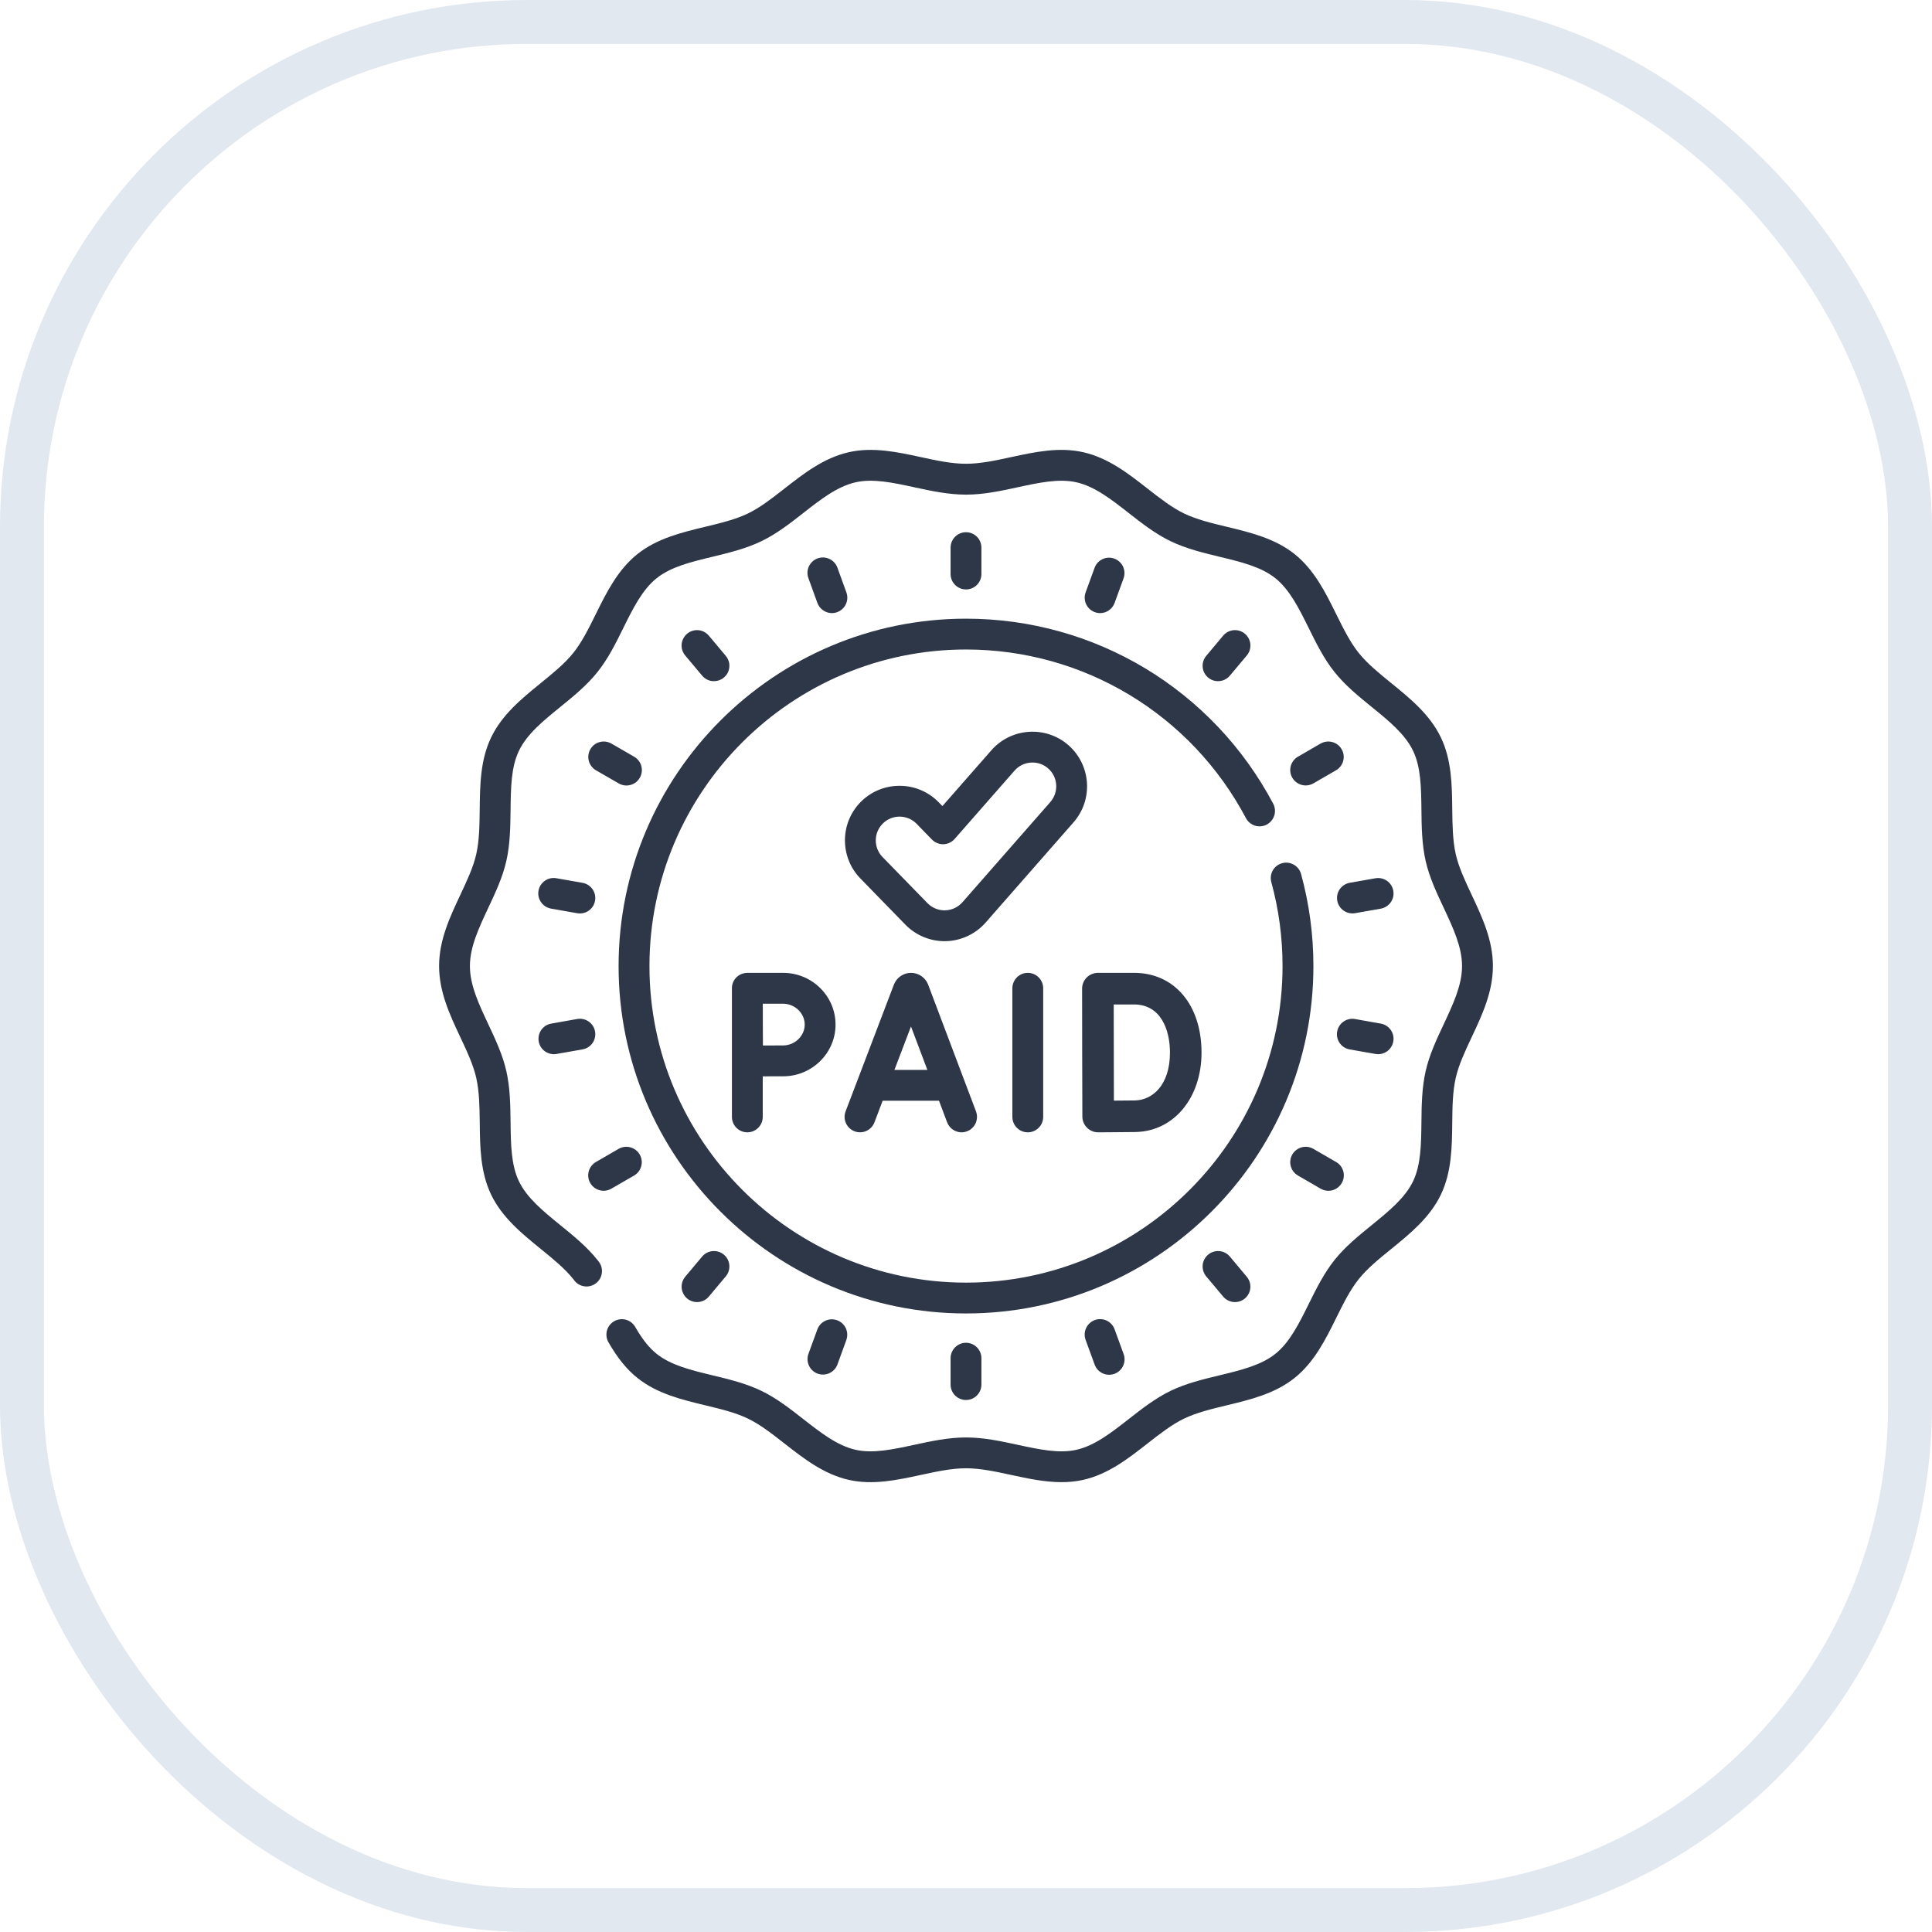
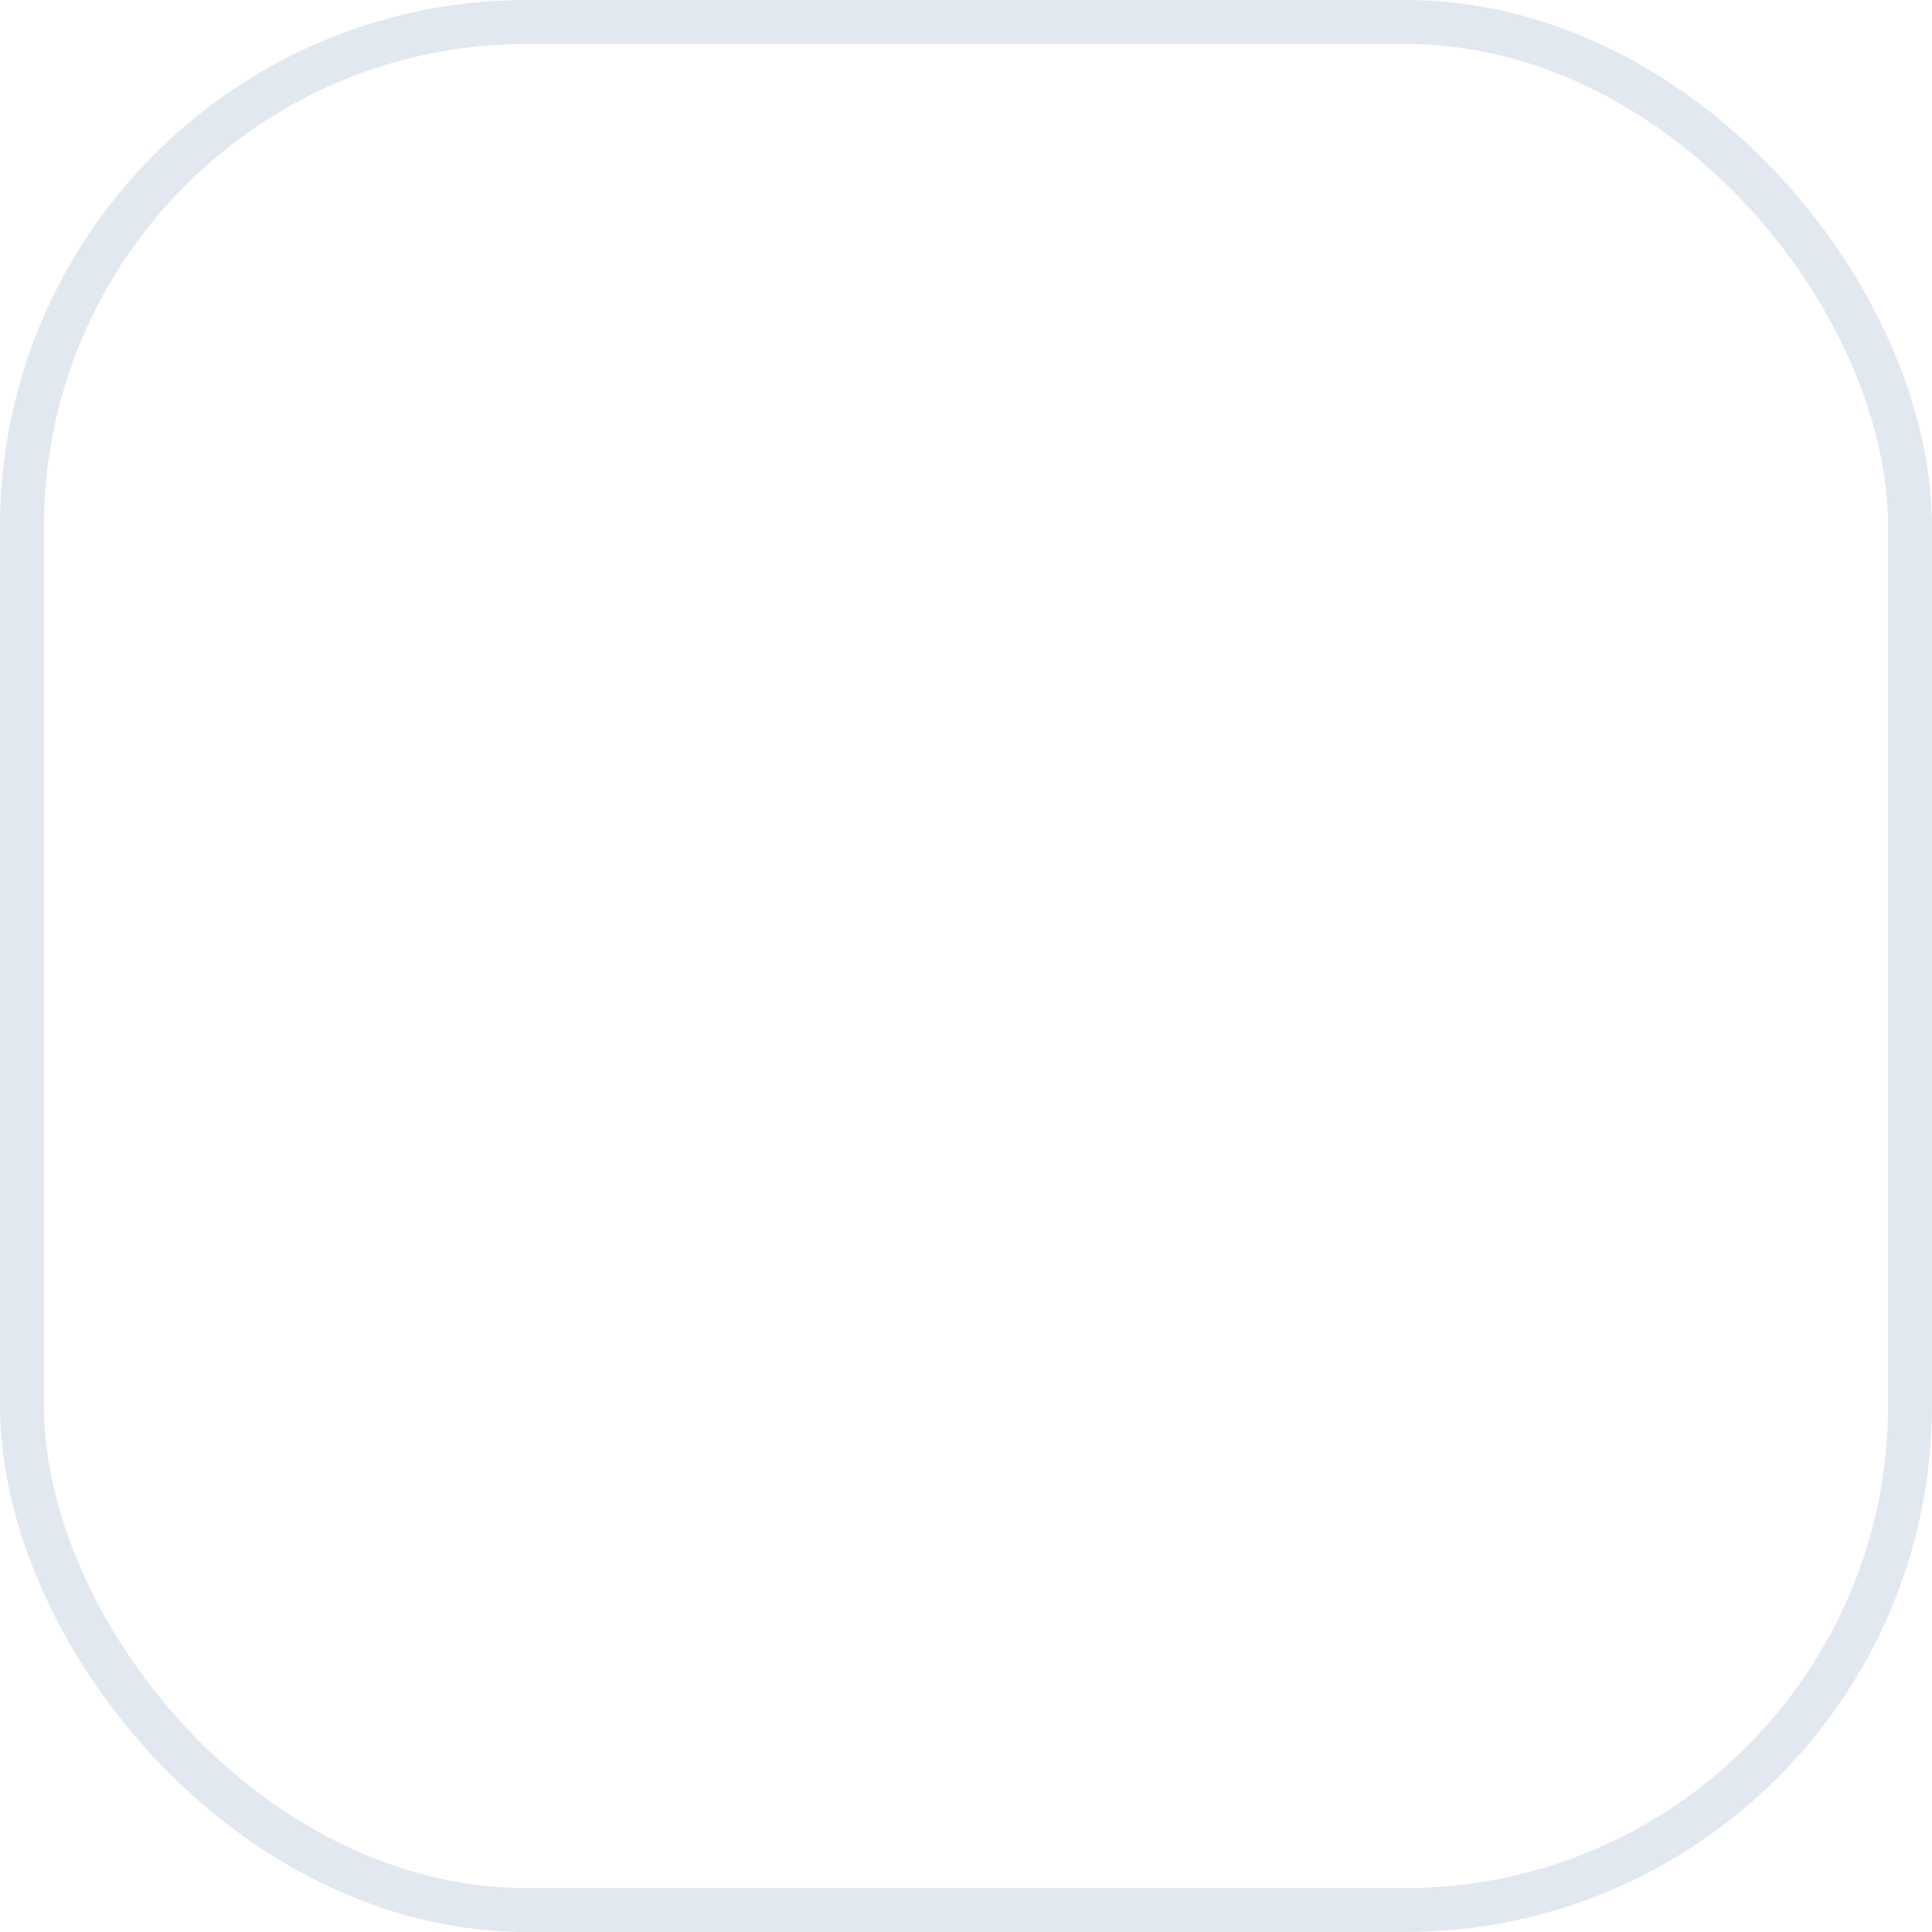
<svg xmlns="http://www.w3.org/2000/svg" width="44" height="44" viewBox="0 0 44 44" fill="none">
  <g clip-path="url(#clip0_3269_6020)">
    <path d="M22.351 13.073V12.472C22.351 12.278 22.194 12.121 22 12.121C21.806 12.121 21.649 12.278 21.649 12.472V13.073C21.649 13.267 21.806 13.424 22 13.424C22.194 13.424 22.351 13.267 22.351 13.073ZM21.649 30.932V31.533C21.649 31.727 21.806 31.884 22 31.884C22.194 31.884 22.351 31.727 22.351 31.533V30.932C22.351 30.839 22.314 30.75 22.248 30.684C22.183 30.618 22.093 30.581 22 30.581C21.907 30.581 21.818 30.618 21.752 30.684C21.686 30.75 21.649 30.839 21.649 30.932ZM18.946 13.963C19.003 13.963 19.058 13.949 19.108 13.923C19.158 13.897 19.201 13.859 19.234 13.813C19.266 13.767 19.287 13.713 19.294 13.658C19.302 13.601 19.295 13.545 19.276 13.492L19.071 12.927C19.055 12.883 19.031 12.844 19 12.81C18.968 12.776 18.931 12.748 18.889 12.729C18.805 12.689 18.708 12.685 18.62 12.717C18.533 12.749 18.462 12.814 18.422 12.899C18.383 12.983 18.379 13.08 18.411 13.167L18.616 13.732C18.641 13.8 18.686 13.858 18.745 13.899C18.804 13.941 18.874 13.963 18.946 13.963ZM24.934 30.063C24.891 30.079 24.851 30.103 24.817 30.134C24.783 30.166 24.755 30.203 24.736 30.245C24.716 30.287 24.705 30.332 24.703 30.378C24.701 30.424 24.708 30.47 24.724 30.514L24.93 31.078C24.962 31.166 25.027 31.237 25.111 31.276C25.196 31.316 25.292 31.32 25.38 31.288C25.467 31.256 25.539 31.191 25.578 31.107C25.617 31.022 25.622 30.925 25.59 30.838L25.384 30.273C25.352 30.186 25.287 30.115 25.203 30.075C25.118 30.036 25.022 30.032 24.934 30.063ZM16.261 15.513C16.327 15.513 16.393 15.494 16.449 15.458C16.506 15.422 16.55 15.371 16.579 15.311C16.607 15.25 16.617 15.183 16.609 15.116C16.6 15.05 16.572 14.988 16.529 14.937L16.143 14.476C16.113 14.441 16.077 14.412 16.036 14.39C15.995 14.369 15.951 14.356 15.905 14.352C15.859 14.348 15.812 14.353 15.768 14.367C15.725 14.381 15.684 14.403 15.648 14.433C15.613 14.463 15.584 14.499 15.563 14.54C15.541 14.581 15.528 14.625 15.524 14.671C15.52 14.717 15.525 14.764 15.539 14.808C15.553 14.851 15.575 14.892 15.605 14.928L15.991 15.388C16.024 15.427 16.066 15.459 16.112 15.481C16.159 15.502 16.209 15.514 16.261 15.513ZM27.514 28.574C27.479 28.604 27.45 28.64 27.428 28.681C27.407 28.722 27.394 28.766 27.39 28.812C27.386 28.858 27.391 28.904 27.405 28.948C27.419 28.992 27.441 29.033 27.471 29.069L27.857 29.529C27.89 29.568 27.931 29.6 27.978 29.622C28.024 29.643 28.075 29.654 28.126 29.654C28.193 29.654 28.259 29.635 28.315 29.599C28.371 29.563 28.416 29.512 28.444 29.452C28.473 29.391 28.483 29.324 28.474 29.257C28.465 29.191 28.438 29.129 28.395 29.078L28.009 28.617C27.979 28.582 27.943 28.553 27.902 28.531C27.861 28.51 27.816 28.497 27.77 28.493C27.724 28.489 27.678 28.494 27.634 28.508C27.59 28.522 27.549 28.544 27.514 28.574ZM14.443 17.234L13.922 16.933C13.842 16.888 13.746 16.876 13.657 16.9C13.567 16.924 13.491 16.983 13.445 17.063C13.399 17.143 13.386 17.239 13.409 17.328C13.433 17.418 13.491 17.495 13.571 17.542L14.091 17.842C14.131 17.865 14.175 17.88 14.221 17.886C14.267 17.892 14.313 17.889 14.358 17.877C14.402 17.865 14.444 17.845 14.481 17.817C14.517 17.788 14.548 17.753 14.571 17.713C14.618 17.633 14.63 17.537 14.606 17.447C14.582 17.357 14.523 17.28 14.443 17.234ZM30.429 26.464L29.909 26.163C29.828 26.117 29.733 26.105 29.643 26.13C29.554 26.154 29.478 26.213 29.431 26.293C29.385 26.373 29.372 26.469 29.396 26.558C29.42 26.648 29.478 26.724 29.558 26.771L30.078 27.072C30.118 27.095 30.162 27.11 30.208 27.116C30.253 27.122 30.3 27.119 30.345 27.107C30.389 27.095 30.431 27.075 30.467 27.046C30.504 27.018 30.535 26.983 30.558 26.943C30.604 26.863 30.617 26.767 30.593 26.677C30.569 26.587 30.51 26.51 30.429 26.464ZM12.676 20.002C12.63 19.993 12.583 19.994 12.537 20.003C12.492 20.013 12.449 20.031 12.411 20.058C12.372 20.084 12.339 20.118 12.314 20.157C12.289 20.196 12.272 20.24 12.264 20.286C12.256 20.332 12.257 20.379 12.267 20.424C12.278 20.469 12.297 20.512 12.324 20.55C12.351 20.588 12.385 20.62 12.424 20.645C12.464 20.669 12.508 20.686 12.554 20.694L13.145 20.798C13.237 20.814 13.332 20.793 13.408 20.74C13.484 20.686 13.536 20.605 13.552 20.513C13.56 20.468 13.559 20.421 13.549 20.376C13.539 20.331 13.521 20.288 13.494 20.251C13.468 20.213 13.434 20.181 13.395 20.156C13.356 20.131 13.313 20.114 13.267 20.106L12.676 20.002ZM31.325 24.003C31.416 24.02 31.511 23.998 31.587 23.945C31.663 23.892 31.715 23.81 31.731 23.718C31.748 23.627 31.727 23.532 31.673 23.456C31.62 23.38 31.538 23.328 31.447 23.312L30.855 23.207C30.764 23.192 30.67 23.214 30.595 23.268C30.52 23.321 30.469 23.402 30.453 23.493C30.436 23.584 30.457 23.677 30.509 23.753C30.562 23.829 30.642 23.882 30.733 23.899L31.325 24.003ZM12.269 23.718C12.285 23.81 12.337 23.892 12.413 23.945C12.489 23.998 12.584 24.02 12.676 24.003L13.267 23.899C13.313 23.891 13.356 23.874 13.395 23.849C13.434 23.825 13.468 23.792 13.494 23.755C13.521 23.717 13.539 23.674 13.549 23.629C13.559 23.584 13.56 23.538 13.552 23.492C13.544 23.447 13.527 23.403 13.503 23.364C13.478 23.326 13.446 23.292 13.408 23.265C13.37 23.239 13.327 23.22 13.282 23.21C13.237 23.2 13.191 23.199 13.145 23.207L12.554 23.312C12.462 23.328 12.38 23.38 12.327 23.456C12.274 23.532 12.253 23.627 12.269 23.718ZM31.731 20.287C31.723 20.241 31.707 20.198 31.682 20.159C31.657 20.12 31.625 20.086 31.587 20.06C31.549 20.034 31.507 20.015 31.462 20.005C31.417 19.995 31.37 19.994 31.325 20.002L30.733 20.106C30.643 20.124 30.563 20.177 30.511 20.252C30.459 20.328 30.439 20.421 30.455 20.512C30.471 20.602 30.522 20.683 30.597 20.736C30.671 20.79 30.764 20.812 30.855 20.798L31.447 20.694C31.492 20.686 31.535 20.669 31.574 20.644C31.613 20.619 31.647 20.587 31.673 20.549C31.7 20.511 31.718 20.469 31.729 20.424C31.738 20.379 31.739 20.332 31.731 20.287ZM13.747 27.119C13.809 27.119 13.869 27.103 13.922 27.072L14.443 26.771C14.523 26.724 14.581 26.648 14.604 26.558C14.628 26.469 14.615 26.373 14.569 26.293C14.523 26.213 14.446 26.154 14.357 26.13C14.267 26.105 14.172 26.117 14.091 26.163L13.571 26.464C13.504 26.502 13.452 26.562 13.422 26.633C13.393 26.705 13.387 26.784 13.407 26.859C13.427 26.933 13.472 27 13.533 27.047C13.594 27.094 13.67 27.119 13.747 27.119ZM30.078 16.933L29.558 17.234C29.478 17.281 29.42 17.357 29.396 17.447C29.372 17.537 29.385 17.632 29.431 17.712C29.478 17.792 29.554 17.851 29.643 17.875C29.733 17.9 29.828 17.888 29.909 17.842L30.429 17.542C30.509 17.495 30.567 17.418 30.591 17.328C30.614 17.239 30.602 17.143 30.555 17.063C30.509 16.983 30.433 16.924 30.343 16.9C30.254 16.876 30.159 16.888 30.078 16.933ZM15.991 28.617L15.605 29.077C15.562 29.129 15.535 29.191 15.526 29.257C15.517 29.323 15.528 29.391 15.556 29.451C15.584 29.512 15.629 29.563 15.685 29.599C15.742 29.635 15.807 29.654 15.874 29.654C15.974 29.654 16.074 29.612 16.143 29.529L16.529 29.069C16.559 29.033 16.581 28.992 16.595 28.948C16.609 28.904 16.614 28.858 16.61 28.812C16.606 28.766 16.593 28.722 16.572 28.681C16.551 28.64 16.521 28.604 16.486 28.574C16.451 28.544 16.41 28.522 16.366 28.508C16.322 28.494 16.276 28.489 16.23 28.493C16.184 28.497 16.139 28.51 16.098 28.531C16.057 28.553 16.021 28.582 15.991 28.617ZM27.74 15.513C27.84 15.513 27.939 15.471 28.009 15.388L28.395 14.928C28.425 14.892 28.447 14.851 28.461 14.808C28.475 14.764 28.48 14.717 28.476 14.671C28.472 14.625 28.459 14.581 28.438 14.54C28.416 14.499 28.387 14.463 28.352 14.433C28.317 14.403 28.276 14.381 28.232 14.367C28.188 14.353 28.141 14.348 28.096 14.352C28.049 14.356 28.005 14.369 27.964 14.39C27.923 14.412 27.887 14.441 27.857 14.476L27.471 14.937C27.441 14.972 27.419 15.013 27.405 15.057C27.391 15.101 27.386 15.147 27.39 15.193C27.394 15.239 27.407 15.284 27.428 15.324C27.45 15.365 27.479 15.402 27.514 15.431C27.577 15.484 27.657 15.514 27.74 15.513ZM18.616 30.273L18.41 30.838C18.38 30.925 18.385 31.021 18.425 31.104C18.464 31.188 18.535 31.252 18.622 31.284C18.709 31.315 18.805 31.311 18.889 31.273C18.972 31.235 19.038 31.165 19.071 31.078L19.276 30.514C19.306 30.426 19.301 30.331 19.262 30.247C19.222 30.164 19.151 30.099 19.065 30.068C18.978 30.036 18.882 30.04 18.798 30.079C18.714 30.117 18.649 30.187 18.616 30.273ZM25.054 13.963C25.198 13.963 25.332 13.874 25.384 13.732L25.59 13.167C25.62 13.08 25.614 12.985 25.575 12.901C25.535 12.818 25.465 12.754 25.378 12.722C25.291 12.691 25.196 12.694 25.112 12.733C25.028 12.771 24.963 12.841 24.93 12.927L24.724 13.492C24.705 13.545 24.699 13.601 24.706 13.658C24.713 13.713 24.734 13.767 24.766 13.813C24.799 13.859 24.842 13.897 24.892 13.923C24.942 13.949 24.998 13.963 25.054 13.963Z" fill="#2E3747" />
-     <path d="M33.515 20.377C33.364 20.055 33.221 19.751 33.154 19.455C33.083 19.142 33.079 18.796 33.074 18.43C33.068 17.877 33.061 17.306 32.814 16.793C32.562 16.27 32.115 15.907 31.683 15.556C31.403 15.328 31.138 15.113 30.943 14.869C30.746 14.623 30.594 14.315 30.433 13.99C30.187 13.492 29.933 12.978 29.482 12.618C29.034 12.261 28.477 12.127 27.939 11.997C27.584 11.912 27.25 11.831 26.964 11.693C26.686 11.559 26.42 11.35 26.137 11.13C25.697 10.785 25.242 10.429 24.67 10.299C24.122 10.174 23.567 10.294 23.03 10.41C22.669 10.489 22.327 10.562 22 10.562C21.673 10.562 21.331 10.489 20.97 10.41C20.433 10.294 19.878 10.174 19.329 10.299C18.758 10.429 18.303 10.785 17.862 11.13C17.58 11.35 17.314 11.559 17.036 11.693C16.75 11.831 16.415 11.912 16.061 11.997C15.523 12.127 14.966 12.261 14.518 12.618C14.067 12.978 13.813 13.492 13.567 13.99C13.406 14.315 13.254 14.623 13.057 14.869C12.862 15.113 12.597 15.328 12.317 15.556C11.885 15.907 11.438 16.27 11.186 16.793C10.938 17.306 10.932 17.877 10.925 18.43C10.921 18.796 10.917 19.142 10.846 19.455C10.779 19.751 10.636 20.055 10.485 20.377C10.246 20.885 10 21.409 10 22.001C10 22.592 10.246 23.117 10.485 23.624C10.636 23.946 10.779 24.25 10.846 24.547C10.917 24.86 10.921 25.206 10.926 25.572C10.932 26.124 10.939 26.696 11.186 27.209C11.438 27.731 11.885 28.094 12.317 28.445C12.597 28.673 12.862 28.888 13.057 29.132C13.065 29.143 13.074 29.154 13.082 29.165C13.139 29.238 13.223 29.285 13.315 29.296C13.406 29.308 13.499 29.282 13.572 29.226C13.646 29.17 13.694 29.087 13.706 28.995C13.719 28.903 13.695 28.811 13.639 28.737C13.628 28.722 13.617 28.708 13.606 28.694C13.364 28.391 13.057 28.142 12.76 27.901C12.371 27.584 12.003 27.285 11.819 26.904C11.639 26.531 11.634 26.061 11.628 25.563C11.623 25.177 11.619 24.777 11.531 24.391C11.447 24.02 11.281 23.667 11.12 23.325C10.905 22.868 10.702 22.436 10.702 22.001C10.702 21.566 10.905 21.134 11.12 20.676C11.281 20.334 11.447 19.981 11.531 19.61C11.619 19.224 11.623 18.825 11.628 18.438C11.634 17.94 11.639 17.47 11.819 17.098C12.003 16.716 12.371 16.417 12.76 16.101C13.057 15.86 13.364 15.61 13.606 15.307C13.85 15.002 14.026 14.646 14.196 14.301C14.418 13.853 14.628 13.429 14.956 13.167C15.282 12.907 15.74 12.797 16.226 12.68C16.6 12.589 16.988 12.496 17.341 12.325C17.687 12.159 17.996 11.917 18.295 11.683C18.692 11.372 19.067 11.079 19.485 10.984C19.882 10.894 20.338 10.992 20.821 11.097C21.203 11.18 21.598 11.265 22 11.265C22.402 11.265 22.797 11.18 23.179 11.097C23.662 10.992 24.118 10.894 24.515 10.984C24.933 11.079 25.308 11.372 25.705 11.683C26.004 11.917 26.313 12.159 26.659 12.325C27.012 12.496 27.4 12.589 27.774 12.68C28.259 12.797 28.718 12.907 29.044 13.167C29.372 13.43 29.582 13.853 29.804 14.301C29.974 14.646 30.15 15.002 30.394 15.307C30.636 15.61 30.943 15.86 31.24 16.101C31.629 16.417 31.997 16.716 32.181 17.098C32.361 17.47 32.366 17.94 32.372 18.438C32.376 18.825 32.381 19.225 32.469 19.611C32.553 19.981 32.719 20.334 32.88 20.676C33.094 21.134 33.297 21.566 33.297 22.001C33.297 22.436 33.094 22.868 32.88 23.325C32.719 23.667 32.553 24.02 32.469 24.391C32.381 24.777 32.376 25.177 32.372 25.564C32.366 26.061 32.361 26.531 32.181 26.904C31.997 27.285 31.629 27.584 31.24 27.901C30.943 28.142 30.636 28.391 30.394 28.694C30.15 29 29.974 29.356 29.804 29.7C29.582 30.148 29.372 30.572 29.044 30.834C28.718 31.094 28.259 31.205 27.774 31.322C27.4 31.412 27.012 31.505 26.659 31.676C26.313 31.843 26.004 32.085 25.705 32.319C25.308 32.629 24.933 32.923 24.515 33.018C24.118 33.108 23.662 33.009 23.179 32.905C22.797 32.822 22.402 32.737 22 32.737C21.598 32.737 21.203 32.822 20.821 32.905C20.338 33.009 19.882 33.108 19.485 33.018C19.067 32.923 18.692 32.629 18.295 32.319C17.996 32.085 17.687 31.843 17.341 31.676C16.987 31.505 16.6 31.412 16.226 31.322C15.74 31.205 15.282 31.094 14.956 30.834C14.783 30.696 14.627 30.5 14.465 30.217C14.418 30.137 14.341 30.079 14.252 30.055C14.163 30.032 14.068 30.044 13.987 30.09C13.907 30.136 13.848 30.212 13.823 30.301C13.799 30.39 13.81 30.486 13.855 30.566C14.063 30.928 14.274 31.188 14.518 31.383C14.966 31.741 15.523 31.875 16.061 32.005C16.415 32.09 16.75 32.17 17.036 32.309C17.314 32.443 17.58 32.651 17.862 32.872C18.303 33.216 18.758 33.573 19.329 33.703C19.878 33.827 20.433 33.707 20.97 33.591C21.331 33.513 21.673 33.439 22 33.439C22.327 33.439 22.669 33.513 23.03 33.591C23.406 33.672 23.79 33.755 24.174 33.755C24.34 33.755 24.505 33.74 24.67 33.703C25.242 33.573 25.697 33.216 26.137 32.872C26.42 32.651 26.686 32.443 26.964 32.309C27.25 32.171 27.584 32.09 27.939 32.005C28.477 31.875 29.034 31.741 29.482 31.383C29.933 31.023 30.187 30.509 30.433 30.012C30.594 29.686 30.746 29.379 30.943 29.133C31.138 28.889 31.402 28.673 31.683 28.446C32.115 28.095 32.562 27.731 32.814 27.209C33.061 26.696 33.068 26.124 33.074 25.572C33.078 25.206 33.082 24.86 33.154 24.547C33.221 24.25 33.364 23.946 33.515 23.624C33.754 23.117 34 22.592 34 22.001C34 21.409 33.754 20.885 33.515 20.377Z" fill="#2E3747" />
+     <path d="M33.515 20.377C33.364 20.055 33.221 19.751 33.154 19.455C33.083 19.142 33.079 18.796 33.074 18.43C33.068 17.877 33.061 17.306 32.814 16.793C32.562 16.27 32.115 15.907 31.683 15.556C31.403 15.328 31.138 15.113 30.943 14.869C30.746 14.623 30.594 14.315 30.433 13.99C30.187 13.492 29.933 12.978 29.482 12.618C29.034 12.261 28.477 12.127 27.939 11.997C27.584 11.912 27.25 11.831 26.964 11.693C26.686 11.559 26.42 11.35 26.137 11.13C25.697 10.785 25.242 10.429 24.67 10.299C24.122 10.174 23.567 10.294 23.03 10.41C22.669 10.489 22.327 10.562 22 10.562C21.673 10.562 21.331 10.489 20.97 10.41C20.433 10.294 19.878 10.174 19.329 10.299C17.58 11.35 17.314 11.559 17.036 11.693C16.75 11.831 16.415 11.912 16.061 11.997C15.523 12.127 14.966 12.261 14.518 12.618C14.067 12.978 13.813 13.492 13.567 13.99C13.406 14.315 13.254 14.623 13.057 14.869C12.862 15.113 12.597 15.328 12.317 15.556C11.885 15.907 11.438 16.27 11.186 16.793C10.938 17.306 10.932 17.877 10.925 18.43C10.921 18.796 10.917 19.142 10.846 19.455C10.779 19.751 10.636 20.055 10.485 20.377C10.246 20.885 10 21.409 10 22.001C10 22.592 10.246 23.117 10.485 23.624C10.636 23.946 10.779 24.25 10.846 24.547C10.917 24.86 10.921 25.206 10.926 25.572C10.932 26.124 10.939 26.696 11.186 27.209C11.438 27.731 11.885 28.094 12.317 28.445C12.597 28.673 12.862 28.888 13.057 29.132C13.065 29.143 13.074 29.154 13.082 29.165C13.139 29.238 13.223 29.285 13.315 29.296C13.406 29.308 13.499 29.282 13.572 29.226C13.646 29.17 13.694 29.087 13.706 28.995C13.719 28.903 13.695 28.811 13.639 28.737C13.628 28.722 13.617 28.708 13.606 28.694C13.364 28.391 13.057 28.142 12.76 27.901C12.371 27.584 12.003 27.285 11.819 26.904C11.639 26.531 11.634 26.061 11.628 25.563C11.623 25.177 11.619 24.777 11.531 24.391C11.447 24.02 11.281 23.667 11.12 23.325C10.905 22.868 10.702 22.436 10.702 22.001C10.702 21.566 10.905 21.134 11.12 20.676C11.281 20.334 11.447 19.981 11.531 19.61C11.619 19.224 11.623 18.825 11.628 18.438C11.634 17.94 11.639 17.47 11.819 17.098C12.003 16.716 12.371 16.417 12.76 16.101C13.057 15.86 13.364 15.61 13.606 15.307C13.85 15.002 14.026 14.646 14.196 14.301C14.418 13.853 14.628 13.429 14.956 13.167C15.282 12.907 15.74 12.797 16.226 12.68C16.6 12.589 16.988 12.496 17.341 12.325C17.687 12.159 17.996 11.917 18.295 11.683C18.692 11.372 19.067 11.079 19.485 10.984C19.882 10.894 20.338 10.992 20.821 11.097C21.203 11.18 21.598 11.265 22 11.265C22.402 11.265 22.797 11.18 23.179 11.097C23.662 10.992 24.118 10.894 24.515 10.984C24.933 11.079 25.308 11.372 25.705 11.683C26.004 11.917 26.313 12.159 26.659 12.325C27.012 12.496 27.4 12.589 27.774 12.68C28.259 12.797 28.718 12.907 29.044 13.167C29.372 13.43 29.582 13.853 29.804 14.301C29.974 14.646 30.15 15.002 30.394 15.307C30.636 15.61 30.943 15.86 31.24 16.101C31.629 16.417 31.997 16.716 32.181 17.098C32.361 17.47 32.366 17.94 32.372 18.438C32.376 18.825 32.381 19.225 32.469 19.611C32.553 19.981 32.719 20.334 32.88 20.676C33.094 21.134 33.297 21.566 33.297 22.001C33.297 22.436 33.094 22.868 32.88 23.325C32.719 23.667 32.553 24.02 32.469 24.391C32.381 24.777 32.376 25.177 32.372 25.564C32.366 26.061 32.361 26.531 32.181 26.904C31.997 27.285 31.629 27.584 31.24 27.901C30.943 28.142 30.636 28.391 30.394 28.694C30.15 29 29.974 29.356 29.804 29.7C29.582 30.148 29.372 30.572 29.044 30.834C28.718 31.094 28.259 31.205 27.774 31.322C27.4 31.412 27.012 31.505 26.659 31.676C26.313 31.843 26.004 32.085 25.705 32.319C25.308 32.629 24.933 32.923 24.515 33.018C24.118 33.108 23.662 33.009 23.179 32.905C22.797 32.822 22.402 32.737 22 32.737C21.598 32.737 21.203 32.822 20.821 32.905C20.338 33.009 19.882 33.108 19.485 33.018C19.067 32.923 18.692 32.629 18.295 32.319C17.996 32.085 17.687 31.843 17.341 31.676C16.987 31.505 16.6 31.412 16.226 31.322C15.74 31.205 15.282 31.094 14.956 30.834C14.783 30.696 14.627 30.5 14.465 30.217C14.418 30.137 14.341 30.079 14.252 30.055C14.163 30.032 14.068 30.044 13.987 30.09C13.907 30.136 13.848 30.212 13.823 30.301C13.799 30.39 13.81 30.486 13.855 30.566C14.063 30.928 14.274 31.188 14.518 31.383C14.966 31.741 15.523 31.875 16.061 32.005C16.415 32.09 16.75 32.17 17.036 32.309C17.314 32.443 17.58 32.651 17.862 32.872C18.303 33.216 18.758 33.573 19.329 33.703C19.878 33.827 20.433 33.707 20.97 33.591C21.331 33.513 21.673 33.439 22 33.439C22.327 33.439 22.669 33.513 23.03 33.591C23.406 33.672 23.79 33.755 24.174 33.755C24.34 33.755 24.505 33.74 24.67 33.703C25.242 33.573 25.697 33.216 26.137 32.872C26.42 32.651 26.686 32.443 26.964 32.309C27.25 32.171 27.584 32.09 27.939 32.005C28.477 31.875 29.034 31.741 29.482 31.383C29.933 31.023 30.187 30.509 30.433 30.012C30.594 29.686 30.746 29.379 30.943 29.133C31.138 28.889 31.402 28.673 31.683 28.446C32.115 28.095 32.562 27.731 32.814 27.209C33.061 26.696 33.068 26.124 33.074 25.572C33.078 25.206 33.082 24.86 33.154 24.547C33.221 24.25 33.364 23.946 33.515 23.624C33.754 23.117 34 22.592 34 22.001C34 21.409 33.754 20.885 33.515 20.377Z" fill="#2E3747" />
    <path d="M22 29.913C26.363 29.913 29.912 26.364 29.912 22.002C29.912 21.288 29.817 20.58 29.629 19.898C29.603 19.81 29.543 19.735 29.463 19.691C29.383 19.646 29.288 19.634 29.199 19.659C29.11 19.683 29.034 19.741 28.988 19.821C28.942 19.901 28.929 19.995 28.952 20.085C29.123 20.706 29.209 21.351 29.209 22.002C29.209 25.977 25.975 29.211 22 29.211C18.025 29.211 14.791 25.977 14.791 22.002C14.791 18.026 18.025 14.792 22 14.792C24.68 14.792 27.124 16.266 28.378 18.637C28.422 18.718 28.497 18.778 28.585 18.805C28.673 18.831 28.768 18.822 28.85 18.779C28.931 18.735 28.992 18.662 29.02 18.574C29.048 18.487 29.041 18.392 28.999 18.309C27.623 15.707 24.941 14.09 22 14.09C17.637 14.09 14.088 17.639 14.088 22.002C14.088 26.364 17.637 29.913 22 29.913Z" fill="#2E3747" />
-     <path d="M24.334 16.972C23.818 16.52 23.03 16.572 22.578 17.087L21.463 18.358L21.378 18.271C20.899 17.78 20.11 17.77 19.618 18.248C19.127 18.727 19.117 19.517 19.596 20.008L20.62 21.059C20.853 21.298 21.178 21.435 21.511 21.435C21.688 21.435 21.863 21.397 22.024 21.324C22.186 21.251 22.33 21.144 22.447 21.011L24.449 18.728C24.901 18.212 24.85 17.425 24.334 16.972ZM23.921 18.265L21.919 20.548C21.869 20.604 21.809 20.649 21.742 20.681C21.674 20.713 21.601 20.73 21.526 20.732L21.511 20.733C21.439 20.732 21.367 20.718 21.301 20.69C21.234 20.662 21.174 20.621 21.123 20.569L20.099 19.518C19.89 19.304 19.895 18.96 20.109 18.752C20.21 18.653 20.345 18.598 20.487 18.598C20.628 18.598 20.769 18.653 20.875 18.761L21.225 19.121C21.259 19.155 21.299 19.183 21.344 19.201C21.389 19.219 21.437 19.228 21.486 19.227C21.534 19.225 21.582 19.214 21.626 19.193C21.669 19.173 21.709 19.143 21.741 19.107L23.106 17.55C23.303 17.326 23.646 17.303 23.871 17.5C24.095 17.697 24.118 18.04 23.921 18.265ZM21.134 22.415C21.103 22.338 21.049 22.273 20.98 22.227C20.912 22.181 20.831 22.156 20.748 22.156H20.747C20.663 22.156 20.581 22.182 20.511 22.23C20.442 22.277 20.388 22.345 20.358 22.424L19.258 25.311C19.242 25.355 19.234 25.4 19.235 25.447C19.237 25.493 19.247 25.538 19.266 25.58C19.285 25.622 19.312 25.66 19.346 25.692C19.379 25.723 19.419 25.748 19.462 25.765C19.505 25.781 19.551 25.789 19.597 25.787C19.643 25.786 19.688 25.776 19.73 25.757C19.772 25.738 19.81 25.711 19.842 25.677C19.874 25.644 19.898 25.604 19.915 25.561L20.102 25.068H21.385L21.57 25.56C21.596 25.627 21.641 25.685 21.699 25.725C21.758 25.766 21.828 25.788 21.899 25.788C21.941 25.788 21.983 25.78 22.023 25.765C22.066 25.749 22.106 25.724 22.139 25.692C22.173 25.661 22.2 25.623 22.219 25.581C22.238 25.539 22.248 25.494 22.25 25.448C22.252 25.401 22.244 25.355 22.228 25.312L21.138 22.425C21.137 22.421 21.135 22.418 21.134 22.415ZM20.37 24.366L20.747 23.377L21.12 24.366H20.37ZM23.056 22.508V25.436C23.056 25.63 23.213 25.788 23.407 25.788C23.601 25.788 23.758 25.63 23.758 25.436V22.508C23.758 22.314 23.601 22.156 23.407 22.156C23.213 22.156 23.056 22.314 23.056 22.508ZM24.65 25.429C24.65 25.524 24.688 25.615 24.756 25.683C24.823 25.75 24.915 25.788 25.01 25.788H25.011C25.036 25.787 25.624 25.785 25.859 25.781C26.731 25.766 27.364 25.005 27.364 23.972C27.364 22.886 26.747 22.156 25.828 22.156H25.004C24.957 22.156 24.91 22.166 24.866 22.184C24.822 22.202 24.783 22.228 24.749 22.262C24.716 22.295 24.689 22.335 24.671 22.379C24.653 22.422 24.644 22.469 24.644 22.517C24.644 22.517 24.646 23.637 24.646 23.969C24.646 24.373 24.65 25.429 24.65 25.429ZM25.828 22.876C26.43 22.876 26.645 23.442 26.645 23.972C26.645 24.715 26.244 25.055 25.846 25.062C25.737 25.064 25.542 25.065 25.368 25.066C25.367 24.722 25.366 24.22 25.366 23.969C25.366 23.759 25.365 23.234 25.364 22.876L25.828 22.876ZM17.02 22.156C16.985 22.156 16.951 22.162 16.917 22.172C16.866 22.187 16.82 22.213 16.781 22.249C16.742 22.285 16.712 22.329 16.692 22.379C16.677 22.42 16.668 22.463 16.669 22.508V25.436C16.669 25.63 16.826 25.788 17.02 25.788C17.214 25.788 17.371 25.63 17.371 25.436V24.513C17.539 24.512 17.727 24.512 17.835 24.512C18.494 24.512 19.029 23.983 19.029 23.334C19.029 22.685 18.494 22.156 17.835 22.156H17.02ZM18.327 23.334C18.327 23.592 18.102 23.809 17.835 23.809C17.728 23.809 17.542 23.81 17.375 23.811C17.374 23.638 17.373 23.444 17.373 23.334C17.373 23.241 17.372 23.04 17.372 22.859H17.835C18.102 22.859 18.327 23.076 18.327 23.334Z" fill="#2E3747" />
  </g>
  <rect x="0.5" y="0.5" width="43" height="43" rx="11.5" stroke="#E2E8F0" />
  <defs>
    <clipPath id="clip0_3269_6020">
-       <rect width="24" height="24" fill="white" transform="translate(10 10)" />
-     </clipPath>
+       </clipPath>
  </defs>
</svg>